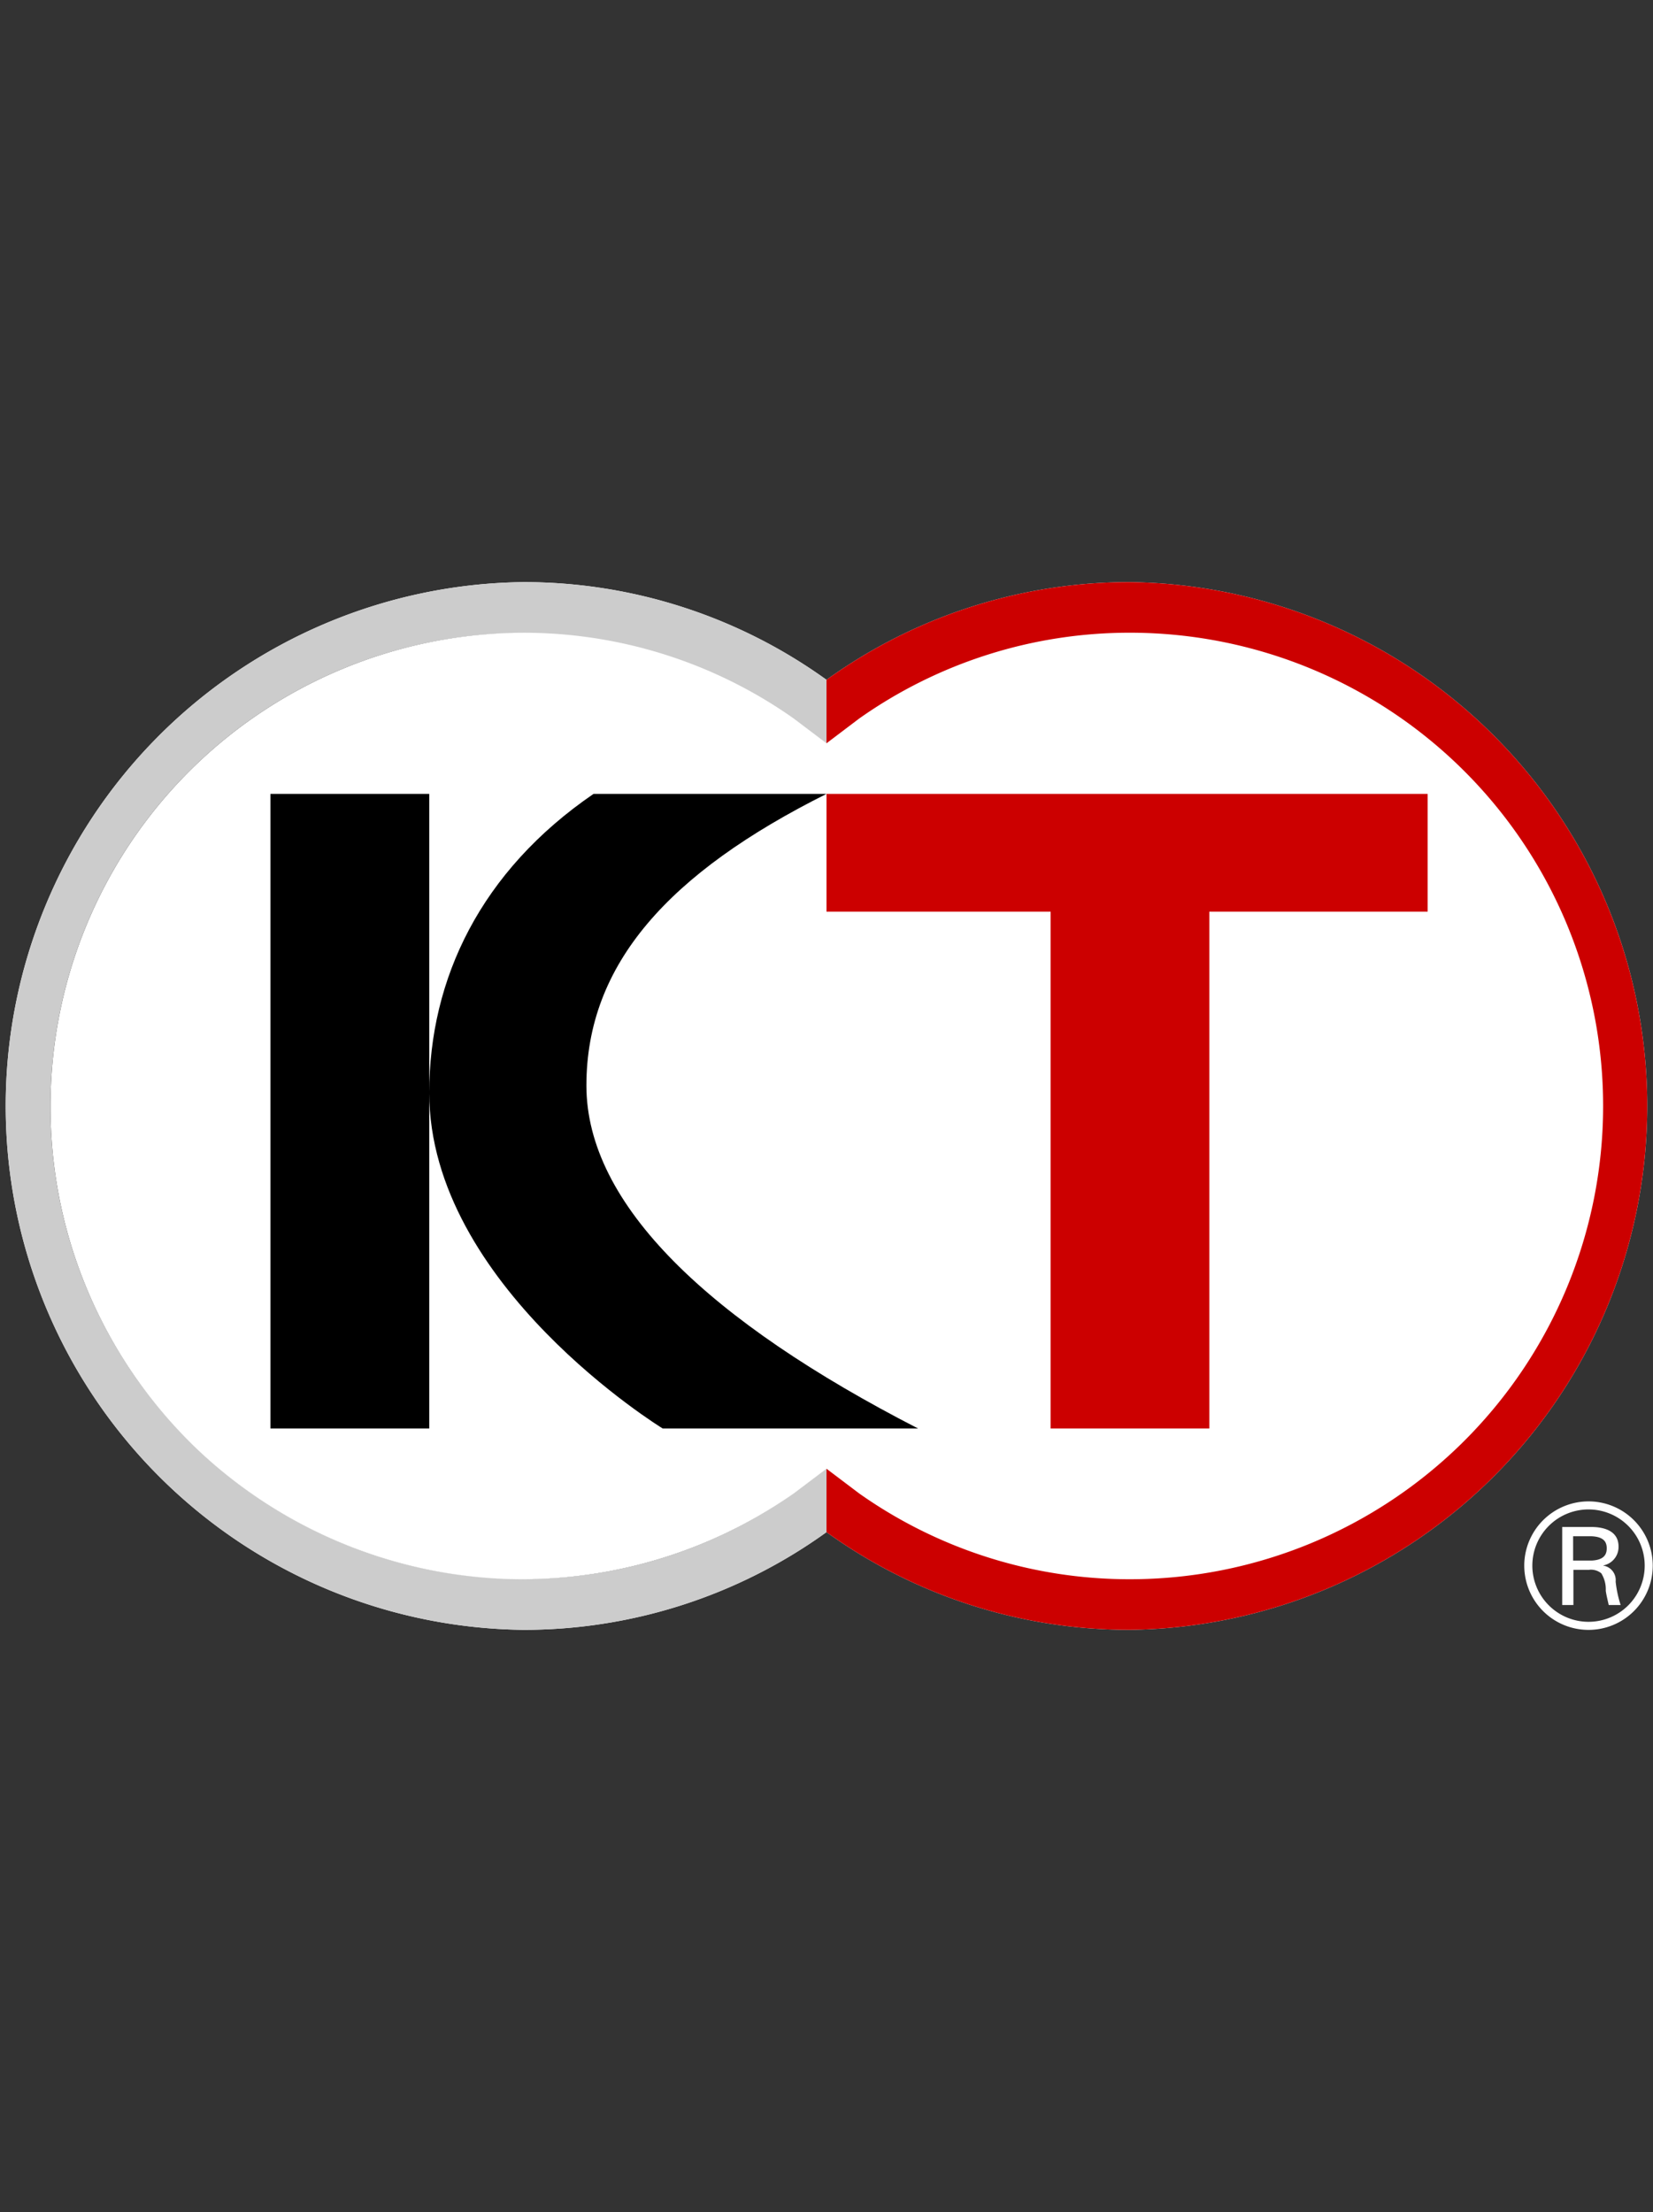
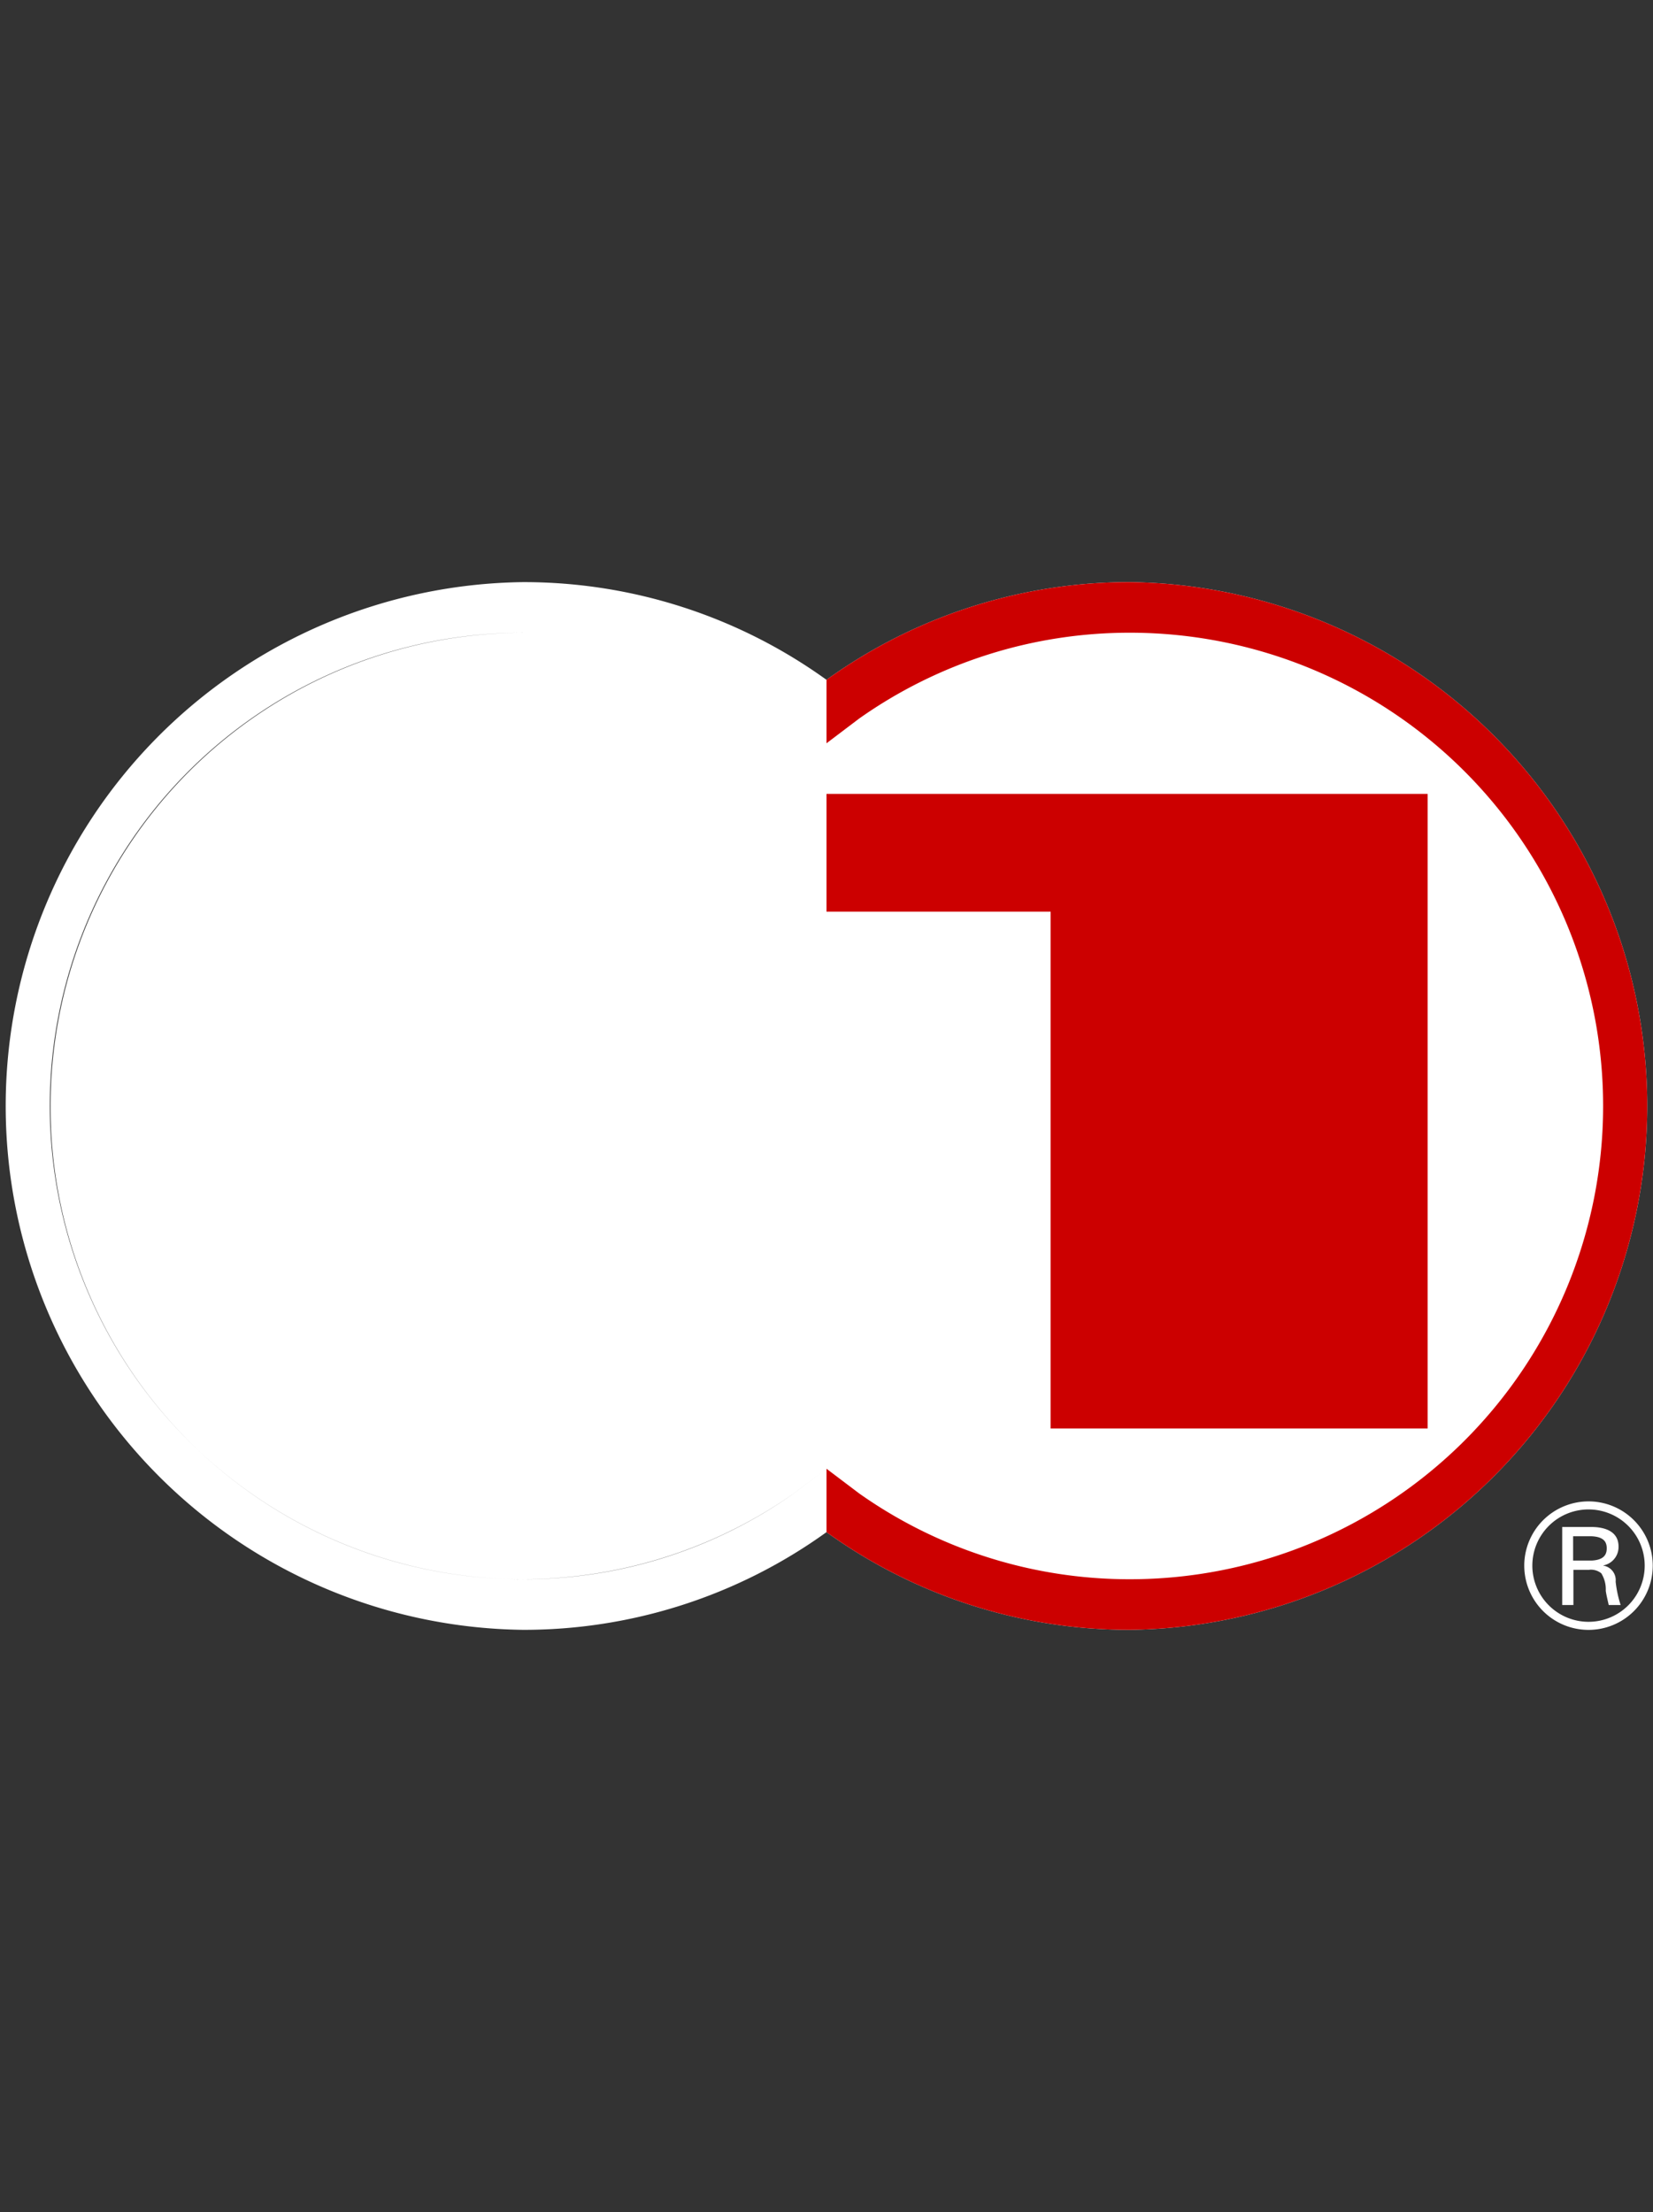
<svg xmlns="http://www.w3.org/2000/svg" id="KTG" width="142" height="190" viewBox="0 0 142 190">
  <rect x="0" y="0" width="142" height="190" fill="#333333" stroke="none" />
  <defs>
    <style>
      .cls-1 {
        fill: #fff;
      }

      .cls-1, .cls-2, .cls-3, .cls-4 {
        fill-rule: evenodd;
      }

      .cls-2 {
        fill: #ccc;
      }

      .cls-3 {
        fill: #c00;
      }
    </style>
  </defs>
  <path id="シェイプ_7" data-name="シェイプ 7" class="cls-1" d="M71,126.155l2.809,2.123a40.239,40.239,0,0,0,23.256,7.368,40.649,40.649,0,0,0,0-81.3,40.243,40.243,0,0,0-23.256,7.371L71,63.843l-2.81-2.124a40.26,40.26,0,0,0-23.262-7.371,40.649,40.649,0,0,0,0,81.3,40.256,40.256,0,0,0,23.262-7.368Zm0,0-2.81,2.123A40.544,40.544,0,0,1,4.34,95,40.665,40.665,0,0,1,44.928,54.348,40.26,40.26,0,0,1,68.19,61.719L71,63.843v-5.45A44.483,44.483,0,0,0,44.928,50a45,45,0,0,0,0,89.993A44.478,44.478,0,0,0,71,131.6v-5.449Zm0,0,2.809,2.123a40.239,40.239,0,0,0,23.256,7.368,40.649,40.649,0,0,0,0-81.3,40.243,40.243,0,0,0-23.256,7.371L71,63.843v-5.45A44.477,44.477,0,0,1,97.065,50a45,45,0,0,1,0,89.993A44.472,44.472,0,0,1,71,131.6v-5.449Zm64.139,5.8h1.587c1.07,0.047,1.3.51,1.3,1.036s-0.234,1-1.3,1.051h-1.587v-2.087Zm1.369,2.881a1.4,1.4,0,0,1,1.05.3,2.611,2.611,0,0,1,.384,1.5c0.057,0.4.168,0.827,0.254,1.227h1.024a10.1,10.1,0,0,1-.429-2.007,1.26,1.26,0,0,0-1.057-1.379v-0.018a1.611,1.611,0,0,0,1.306-1.618c0-1.328-1.2-1.684-2.357-1.684H134.2v6.706h0.963v-3.025h1.347Zm-5.567-.361a5.519,5.519,0,1,0,5.521-5.516A5.527,5.527,0,0,0,130.94,134.477Zm0.694,0a4.826,4.826,0,1,1,4.827,4.828A4.833,4.833,0,0,1,131.634,134.477Z" />
-   <path id="長方形_5" data-name="長方形 5" class="cls-2" d="M71,126.155l-2.81,2.123A40.544,40.544,0,0,1,4.34,95,40.665,40.665,0,0,1,44.928,54.348,40.26,40.26,0,0,1,68.19,61.719L71,63.843v-5.45A44.483,44.483,0,0,0,44.928,50a45,45,0,0,0,0,89.993A44.478,44.478,0,0,0,71,131.6v-5.449Z" />
-   <path id="長方形_3" data-name="長方形 3" class="cls-3" d="M122.642,68.189H71V78.306H90.251V122.7h13.636V78.306h18.755V68.189ZM71,126.155l2.809,2.123a40.239,40.239,0,0,0,23.256,7.368,40.649,40.649,0,0,0,0-81.3,40.243,40.243,0,0,0-23.256,7.371L71,63.843v-5.45A44.477,44.477,0,0,1,97.065,50a45,45,0,0,1,0,89.993A44.472,44.472,0,0,1,71,131.6v-5.449Z" />
-   <path id="長方形_4" data-name="長方形 4" class="cls-4" d="M36.875,122.7H23.232V68.189H36.875V122.7Zm13.5-29.459c0-10.449,7.1-18.282,20.624-25.051H50.987c-9.681,6.627-14.113,15.876-14.113,25.669,0,16.567,20.055,28.839,20.055,28.839H78.867C60.935,113.49,50.375,103.481,50.375,93.24Z" />
+   <path id="長方形_3" data-name="長方形 3" class="cls-3" d="M122.642,68.189H71V78.306H90.251V122.7h13.636h18.755V68.189ZM71,126.155l2.809,2.123a40.239,40.239,0,0,0,23.256,7.368,40.649,40.649,0,0,0,0-81.3,40.243,40.243,0,0,0-23.256,7.371L71,63.843v-5.45A44.477,44.477,0,0,1,97.065,50a45,45,0,0,1,0,89.993A44.472,44.472,0,0,1,71,131.6v-5.449Z" />
</svg>